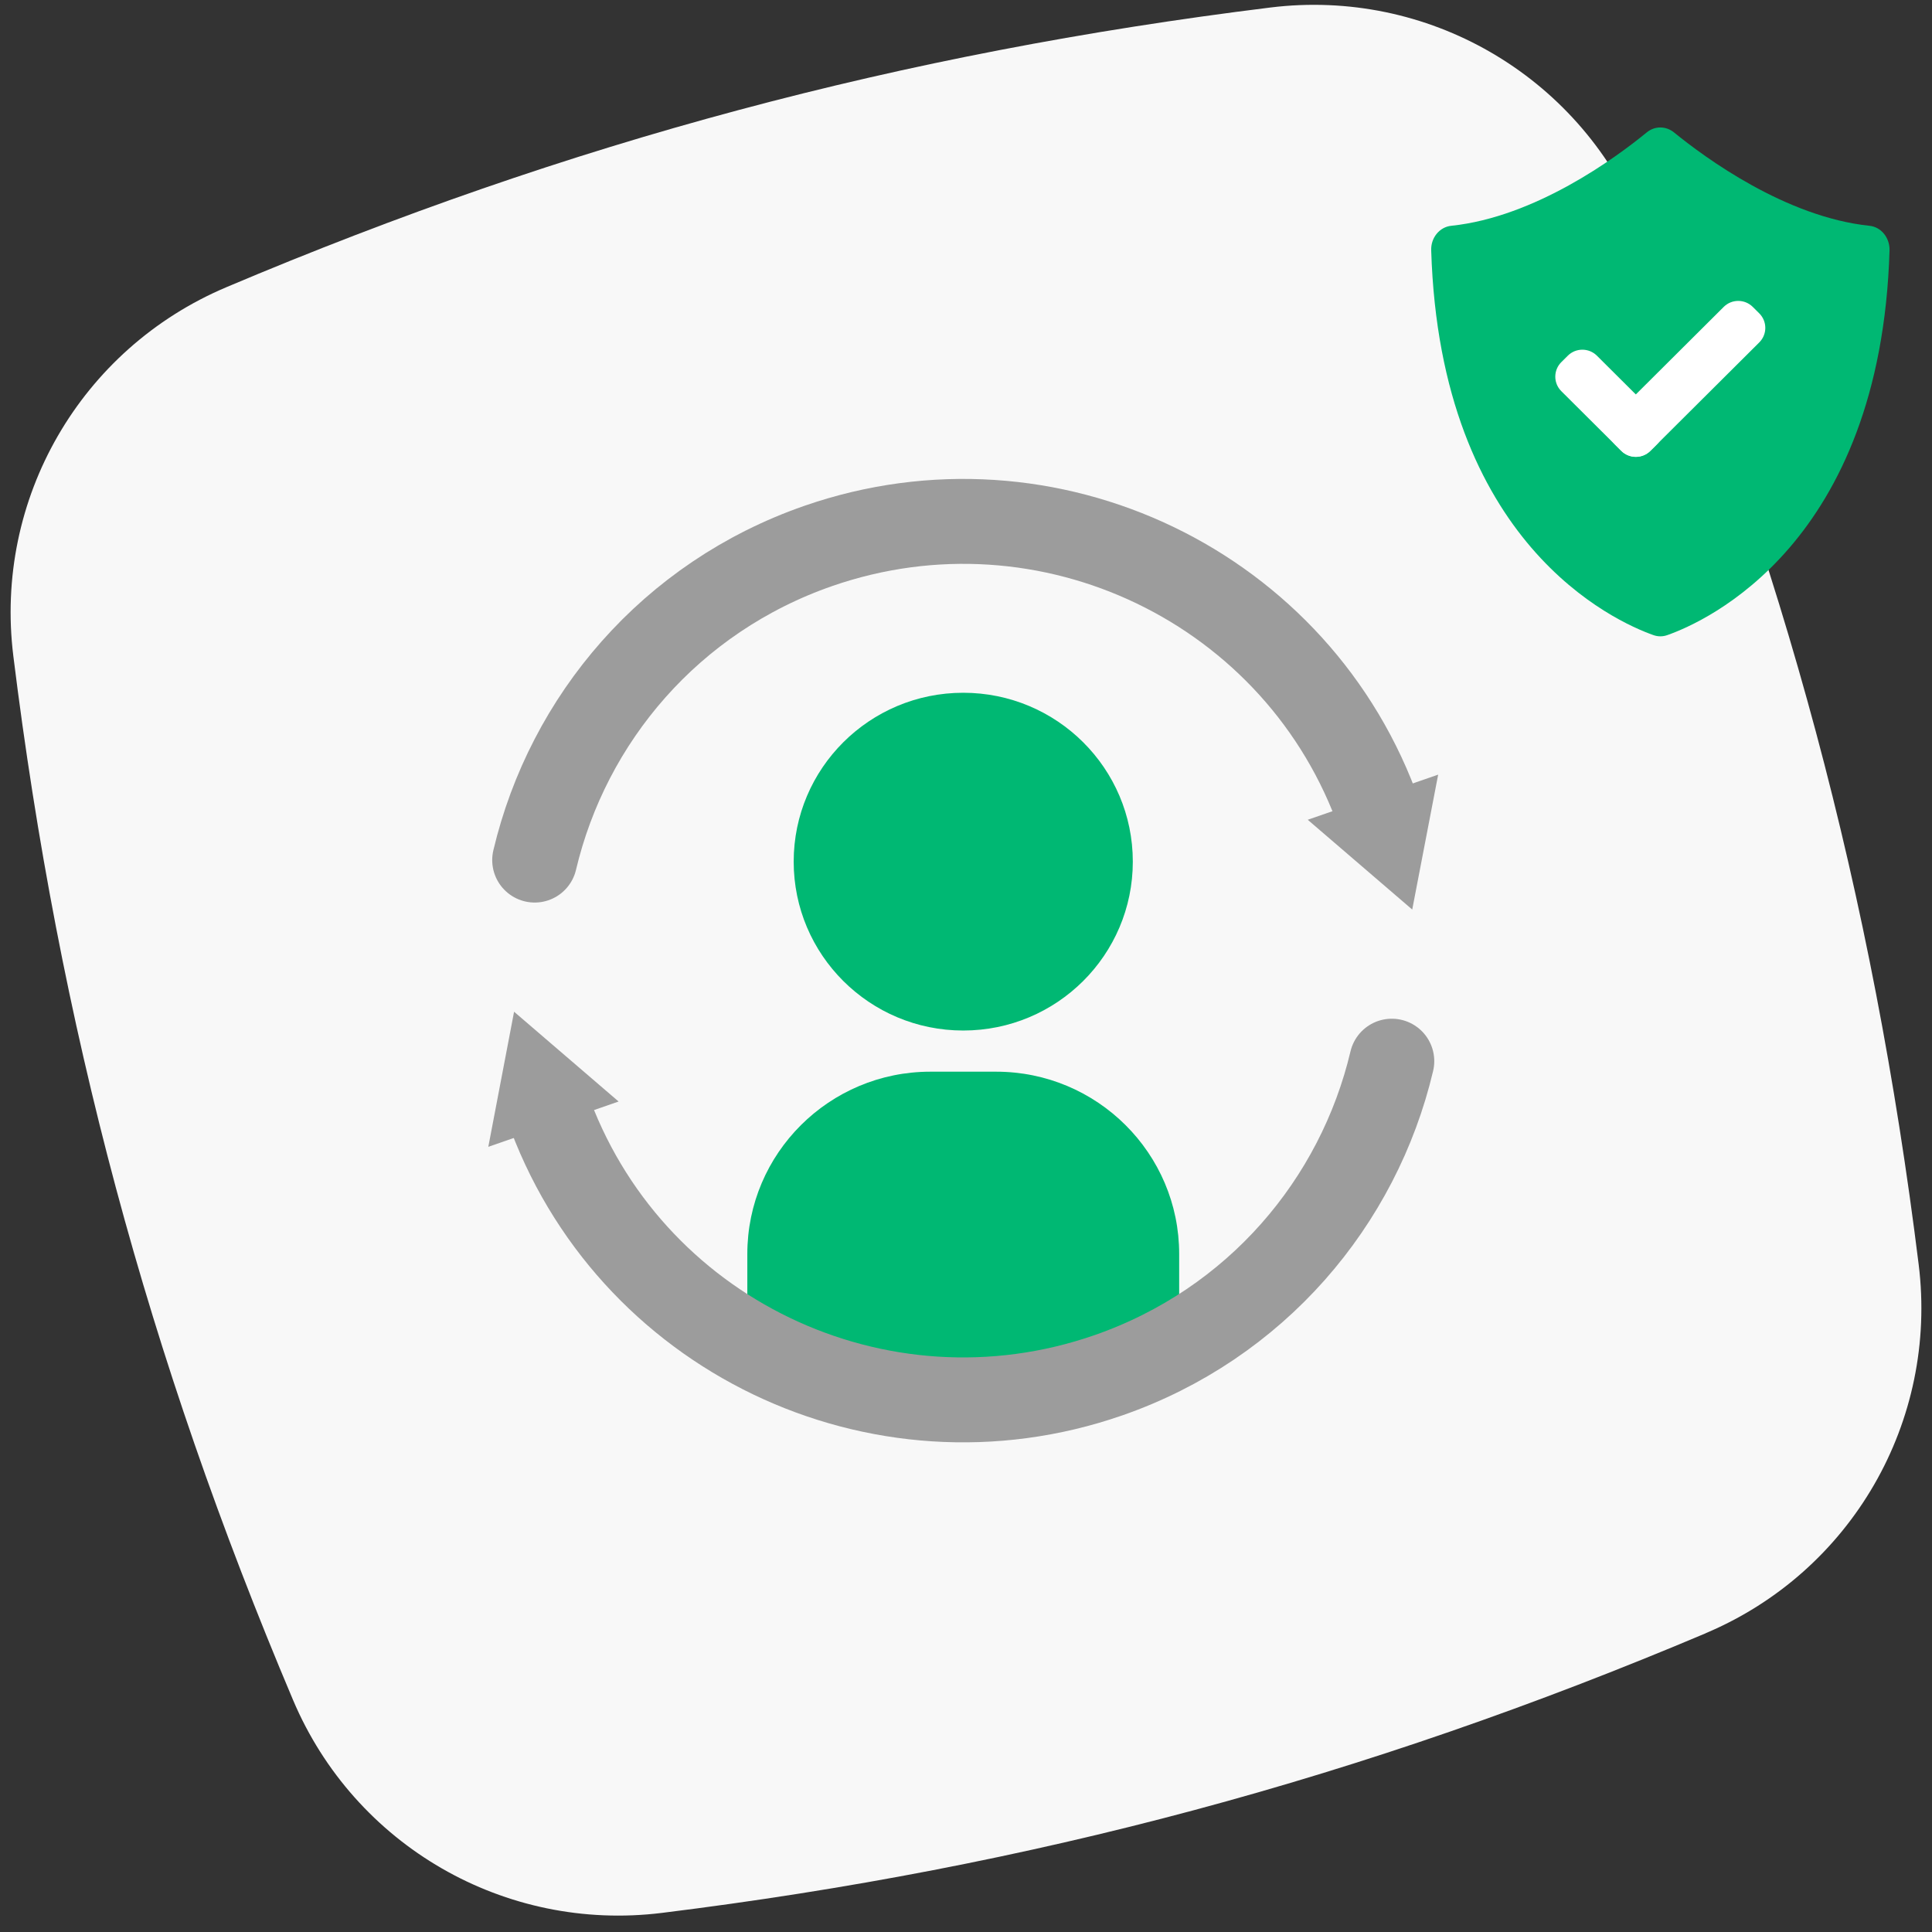
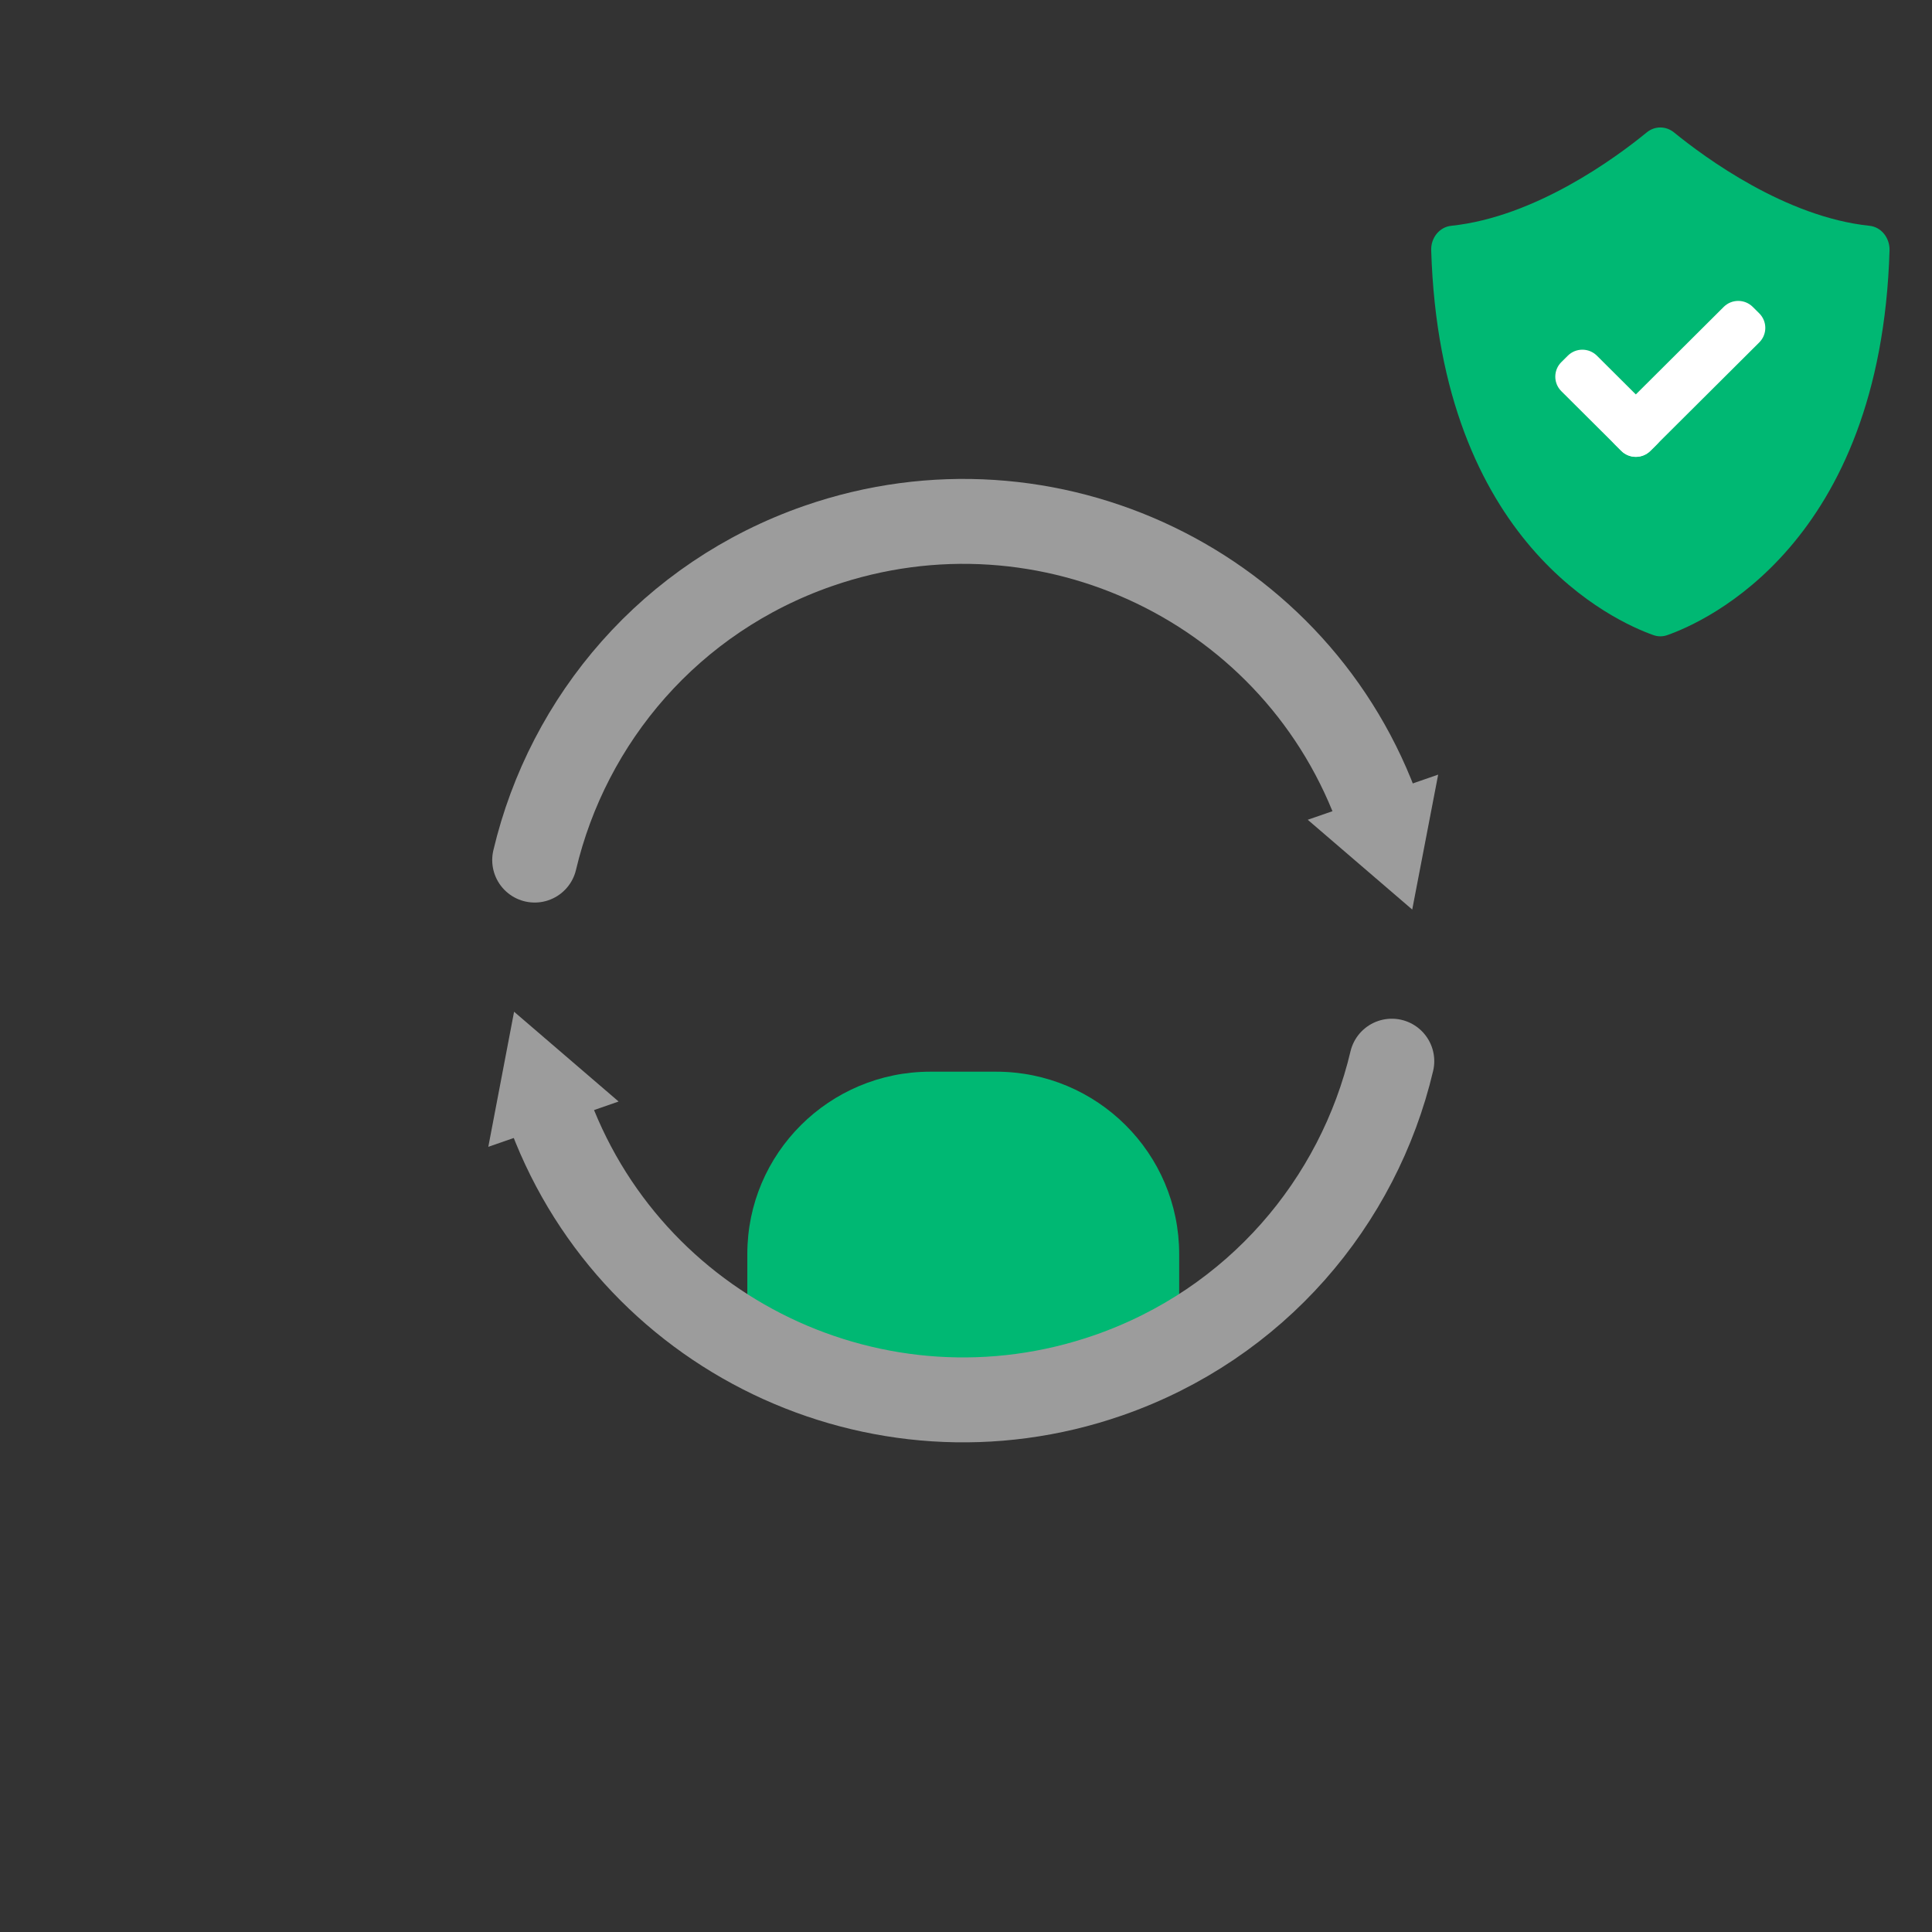
<svg xmlns="http://www.w3.org/2000/svg" width="91" height="91" viewBox="0 0 91 91" fill="none">
  <rect x="0" y="0" width="91" height="91" fill="#333333" stroke="none" />
-   <path d="M80.349 76.926C64.221 83.742 48.601 87.94 31.181 90.1C23.784 91.016 16.706 86.933 13.801 80.068C6.961 63.9 2.78 48.28 0.628 30.9C-0.289 23.503 3.794 16.434 10.659 13.529C26.828 6.688 42.448 2.507 59.827 0.355C67.224 -0.561 74.294 3.522 77.199 10.387C84.023 26.514 88.212 42.135 90.372 59.555C91.289 66.952 87.206 74.03 80.341 76.926H80.349Z" fill="#F8F8F8" />
  <g clip-path="url(#clip0_4636_11591)">
    <mask id="mask0_4636_11591" style="mask-type:luminance" maskUnits="userSpaceOnUse" x="24" y="24" width="43" height="42">
      <path d="M45.37 65.94C56.843 65.94 66.143 56.678 66.143 45.251C66.143 33.825 56.843 24.562 45.37 24.562C33.898 24.562 24.597 33.825 24.597 45.251C24.597 56.678 33.898 65.94 45.37 65.94Z" fill="white" />
    </mask>
    <g mask="url(#mask0_4636_11591)">
-       <path d="M45.37 48.539C49.781 48.539 53.357 44.977 53.357 40.584C53.357 36.192 49.781 32.63 45.37 32.63C40.959 32.63 37.384 36.192 37.384 40.584C37.384 44.977 40.959 48.539 45.37 48.539Z" fill="#00B873" />
      <path d="M43.822 50.478H46.919C51.678 50.478 55.541 54.326 55.541 59.066V69.707C55.541 72.076 53.609 74 51.23 74H39.511C37.131 74 35.2 72.076 35.2 69.707V59.066C35.2 54.326 39.062 50.478 43.822 50.478Z" fill="#00B873" />
    </g>
    <path d="M25.755 52.053C29.528 62.84 41.369 68.538 52.2 64.78C59.159 62.361 63.984 56.631 65.556 49.983" stroke="#9C9C9C" stroke-width="4" stroke-miterlimit="10" stroke-linecap="round" />
    <path d="M23 54.017L24.214 47.654L29.137 51.883L23 54.017Z" fill="#9C9C9C" />
    <path d="M64.986 38.441C61.213 27.655 49.372 21.957 38.541 25.715C31.581 28.134 26.757 33.864 25.184 40.511" stroke="#9C9C9C" stroke-width="4" stroke-miterlimit="10" stroke-linecap="round" />
    <path d="M67.74 36.486L66.518 42.841L61.596 38.612L67.74 36.486Z" fill="#9C9C9C" />
  </g>
  <g clip-path="url(#clip1_4636_11591)">
    <path d="M77.566 6.235C76.099 7.437 72.31 10.221 68.357 10.635C67.803 10.691 67.388 11.203 67.412 11.795C67.836 25.626 76.091 29.278 77.868 29.911C78.088 29.992 78.324 29.992 78.544 29.911C80.329 29.278 88.584 25.626 89 11.795C89.016 11.203 88.609 10.691 88.055 10.635C84.11 10.221 80.321 7.437 78.846 6.235C78.463 5.927 77.941 5.927 77.566 6.235Z" fill="#00B873" />
    <path d="M81.188 14.457L76.059 19.565C75.68 19.942 75.68 20.553 76.059 20.93L76.364 21.235C76.743 21.612 77.357 21.612 77.736 21.235L82.865 16.127C83.243 15.75 83.243 15.138 82.865 14.761L82.559 14.457C82.18 14.079 81.566 14.079 81.188 14.457Z" fill="white" />
    <path d="M73.846 16.754L73.54 17.058C73.162 17.435 73.162 18.047 73.54 18.424L76.364 21.236C76.743 21.613 77.357 21.613 77.735 21.236L78.041 20.932C78.419 20.555 78.419 19.943 78.041 19.566L75.217 16.754C74.838 16.377 74.224 16.377 73.846 16.754Z" fill="white" />
  </g>
  <defs>
    <clipPath id="clip0_4636_11591">
      <rect width="45" height="46" fill="white" transform="translate(23 22)" />
    </clipPath>
    <clipPath id="clip1_4636_11591">
      <rect width="21.589" height="23.968" fill="white" transform="translate(67.411 6.004)" />
    </clipPath>
  </defs>
</svg>